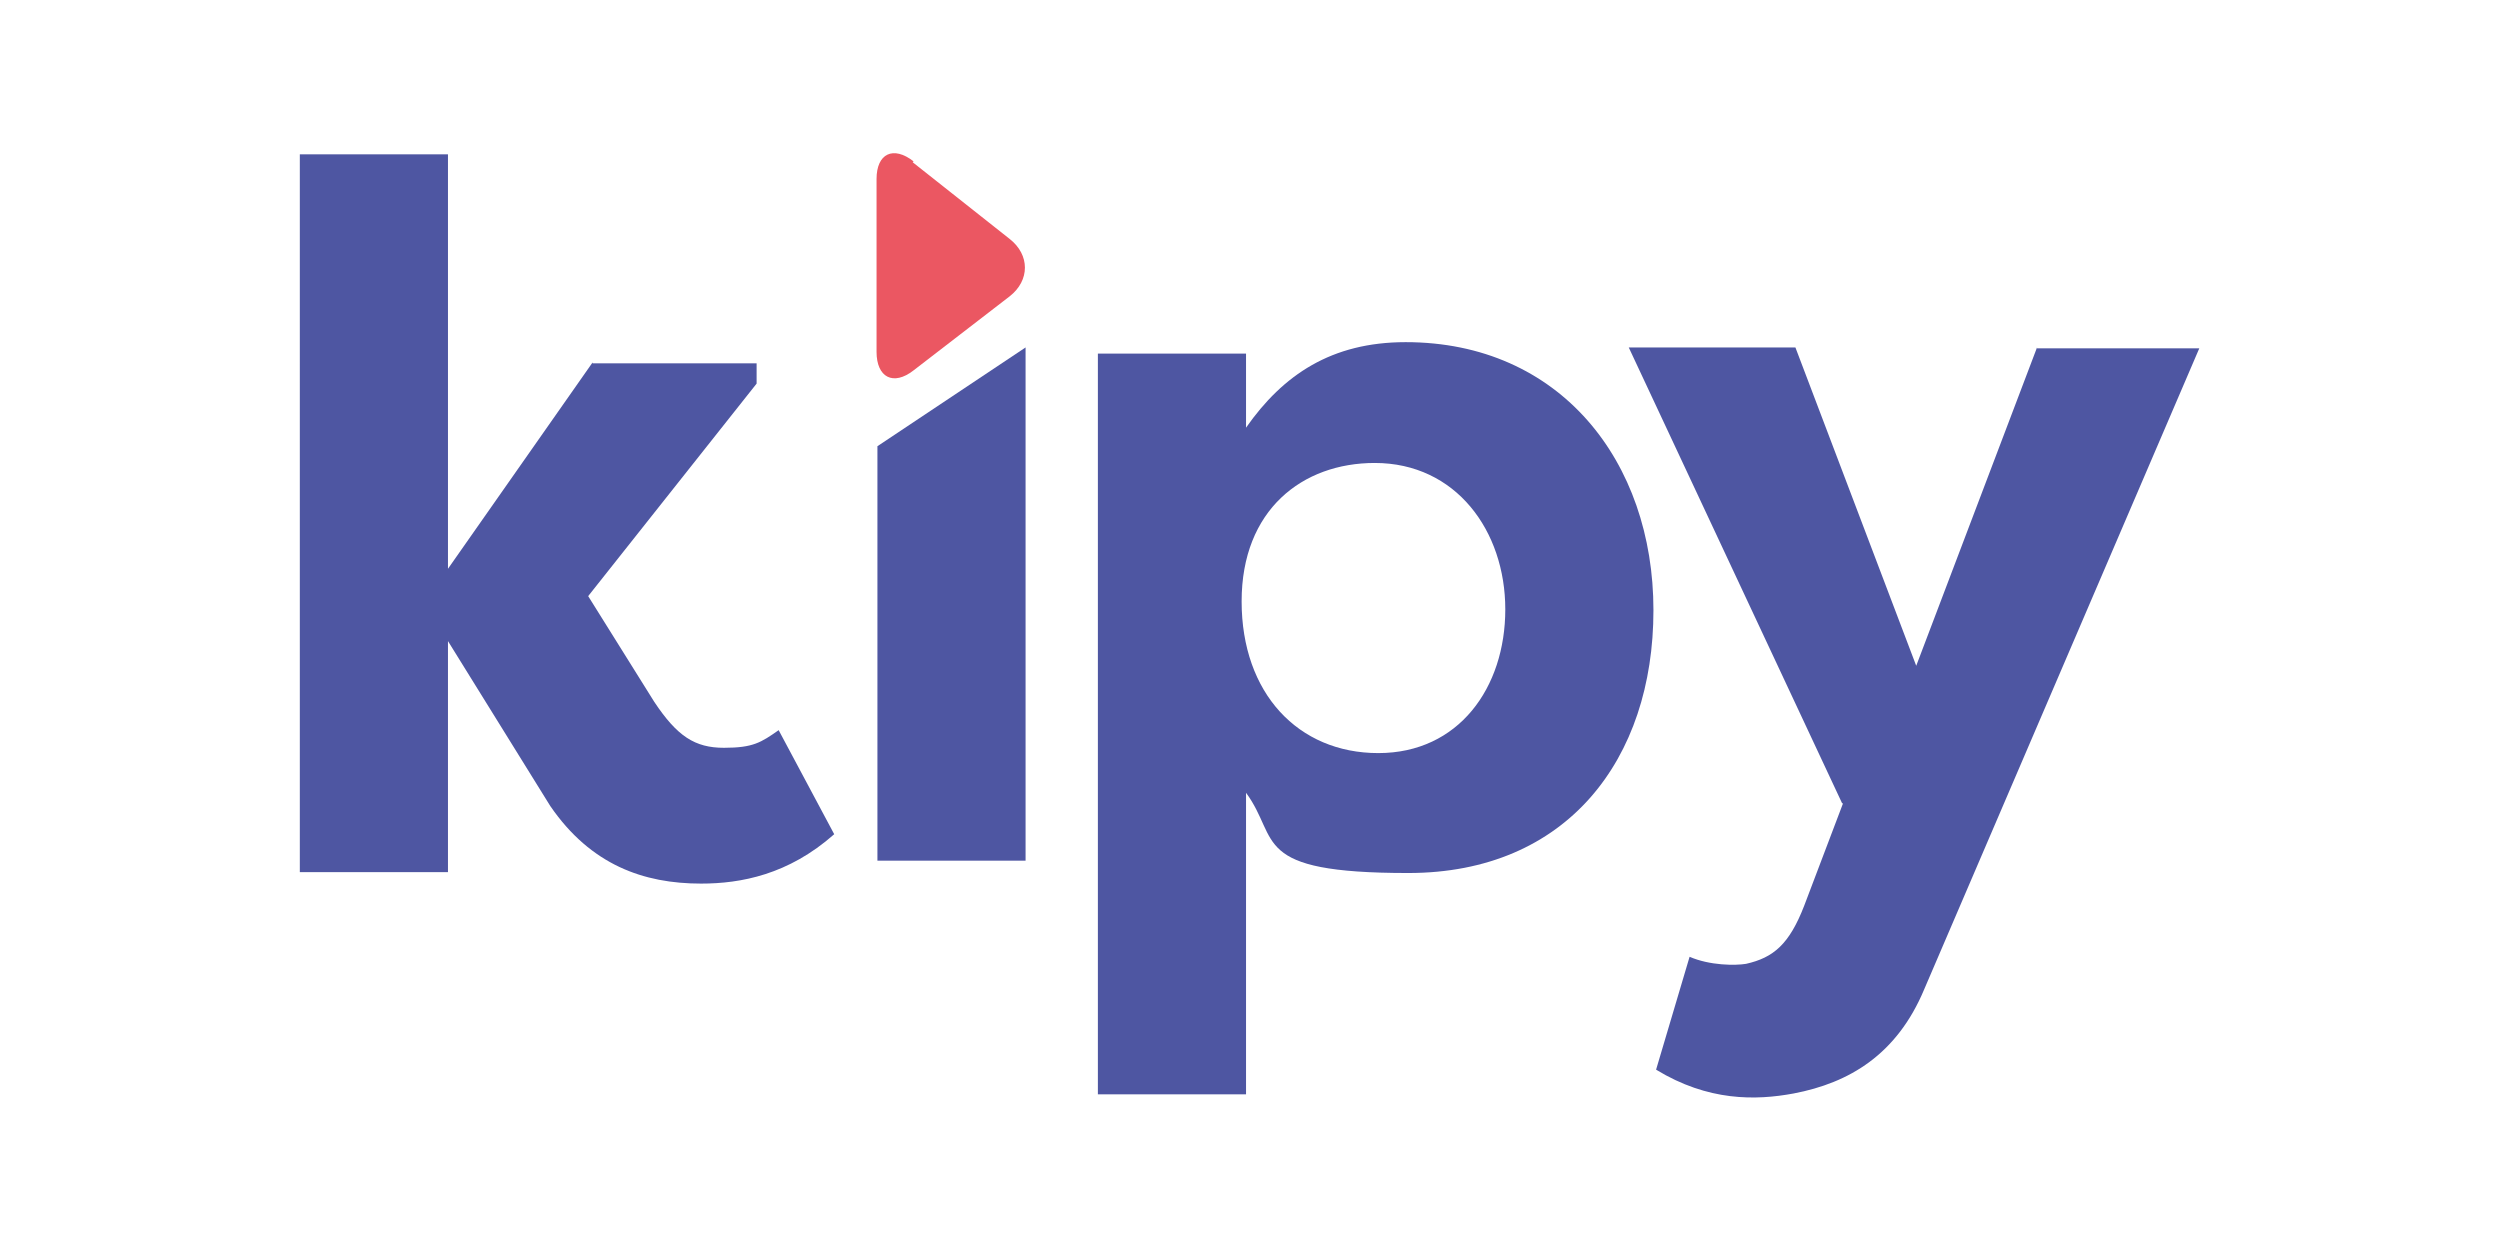
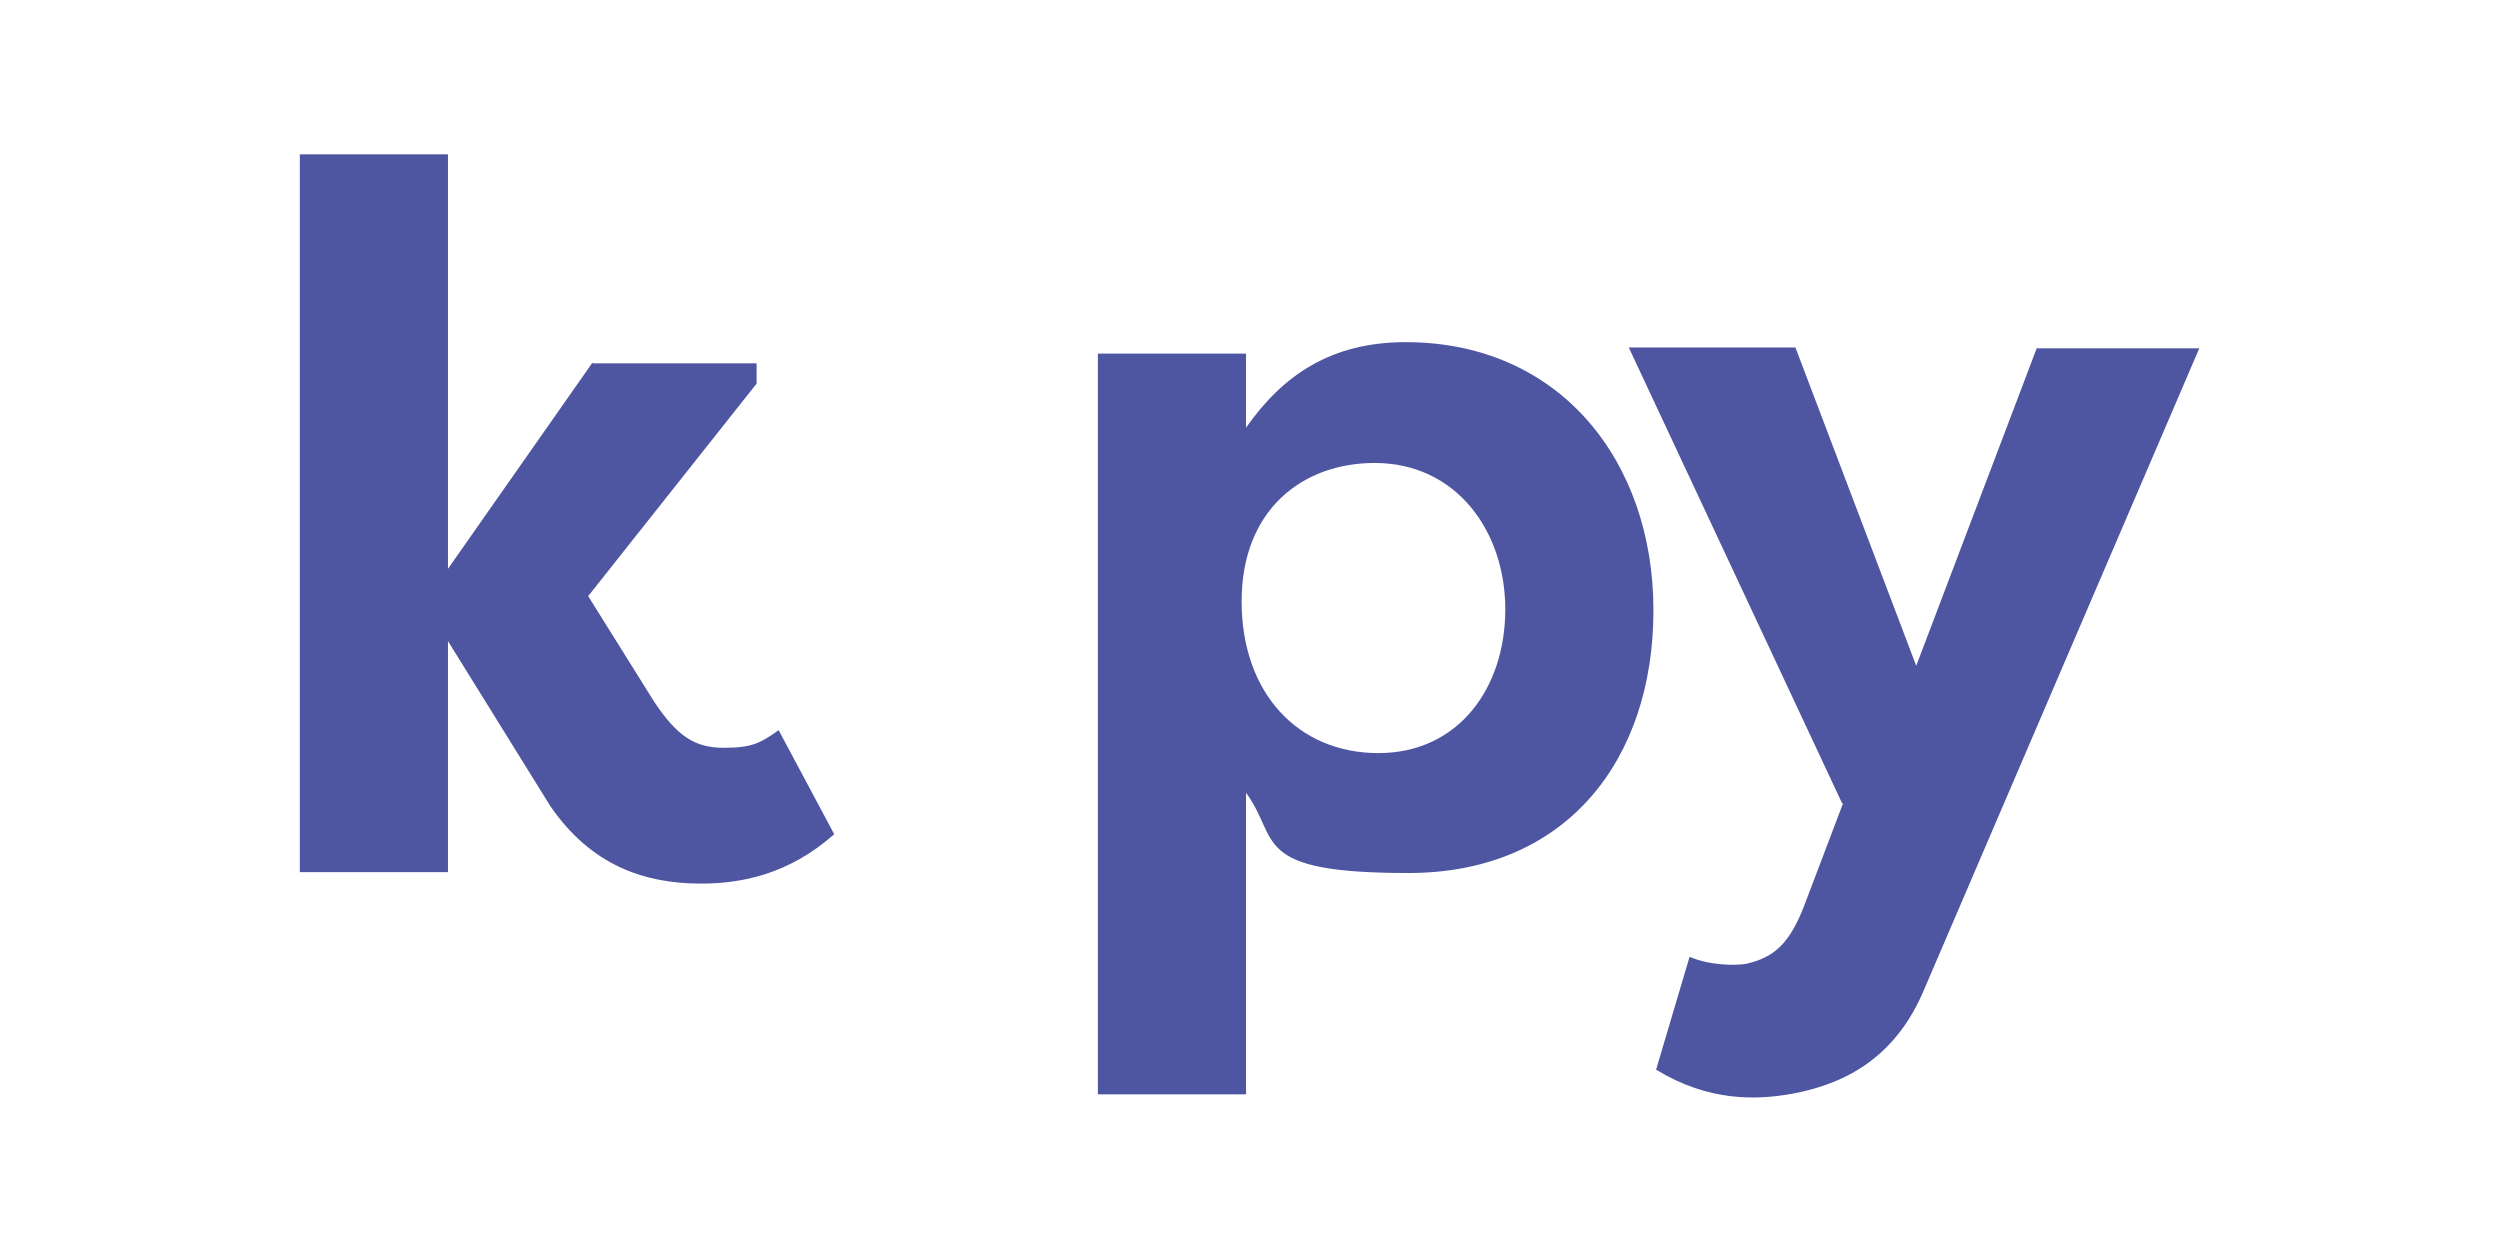
<svg xmlns="http://www.w3.org/2000/svg" id="Livello_1" data-name="Livello 1" version="1.1" viewBox="0 0 283.5 141.7">
  <defs>
    <style>
      .cls-1 {
        fill: #4e56a2;
      }

      .cls-1, .cls-2 {
        stroke-width: 0px;
      }

      .cls-2 {
        fill: #eb5762;
      }
    </style>
  </defs>
  <path class="cls-1" d="M231,39.4l-13.7,36.1-13.7-36.1h-18.9l24.2,51.7h.1s-4.4,11.6-4.4,11.6c-1.7,4.4-3.5,5.9-6.6,6.6-1.2.2-4.1.2-6.4-.8l-3.8,12.8c5.9,3.6,11.3,3.5,15.6,2.7,6.3-1.2,11.7-4.4,14.8-11.8l31.2-72.7h-18.4Z" />
-   <polygon class="cls-1" points="99.5 97.6 99.5 50.6 116.3 39.4 116.3 97.6 99.5 97.6" />
  <path class="cls-1" d="M67.2,41.2h18.6v2.3l-19.1,24.1,7.5,12c2.6,3.9,4.6,5.2,7.9,5.2s4.2-.6,6.2-2l6.3,11.8c-5.2,4.6-10.6,5.6-15.1,5.6-6.5,0-12.5-2.1-17.1-8.8l-11.6-18.7v26.2h-16.8V17.5h16.8v47l16.4-23.4Z" />
  <path class="cls-1" d="M124.5,124.1V40.1h16.8v8.4c4.2-6,9.7-9.7,18.1-9.7,17.5,0,28.1,13.5,28.1,30.4s-9.8,29.8-27.8,29.8-14.5-3.8-18.4-9.1v34.2h-16.8ZM155.9,52.5c-8.2,0-15.1,5.3-15.1,15.7s6.4,17.2,15.5,17.2,14.4-7.4,14.4-16.3-5.6-16.6-14.8-16.6Z" />
-   <path class="cls-2" d="M103.6,18.3c-2.3-1.8-4.2-.9-4.2,2v19.6c0,2.9,1.9,3.9,4.2,2.1l10.9-8.4c2.3-1.8,2.3-4.7,0-6.5l-11-8.7Z" />
</svg>